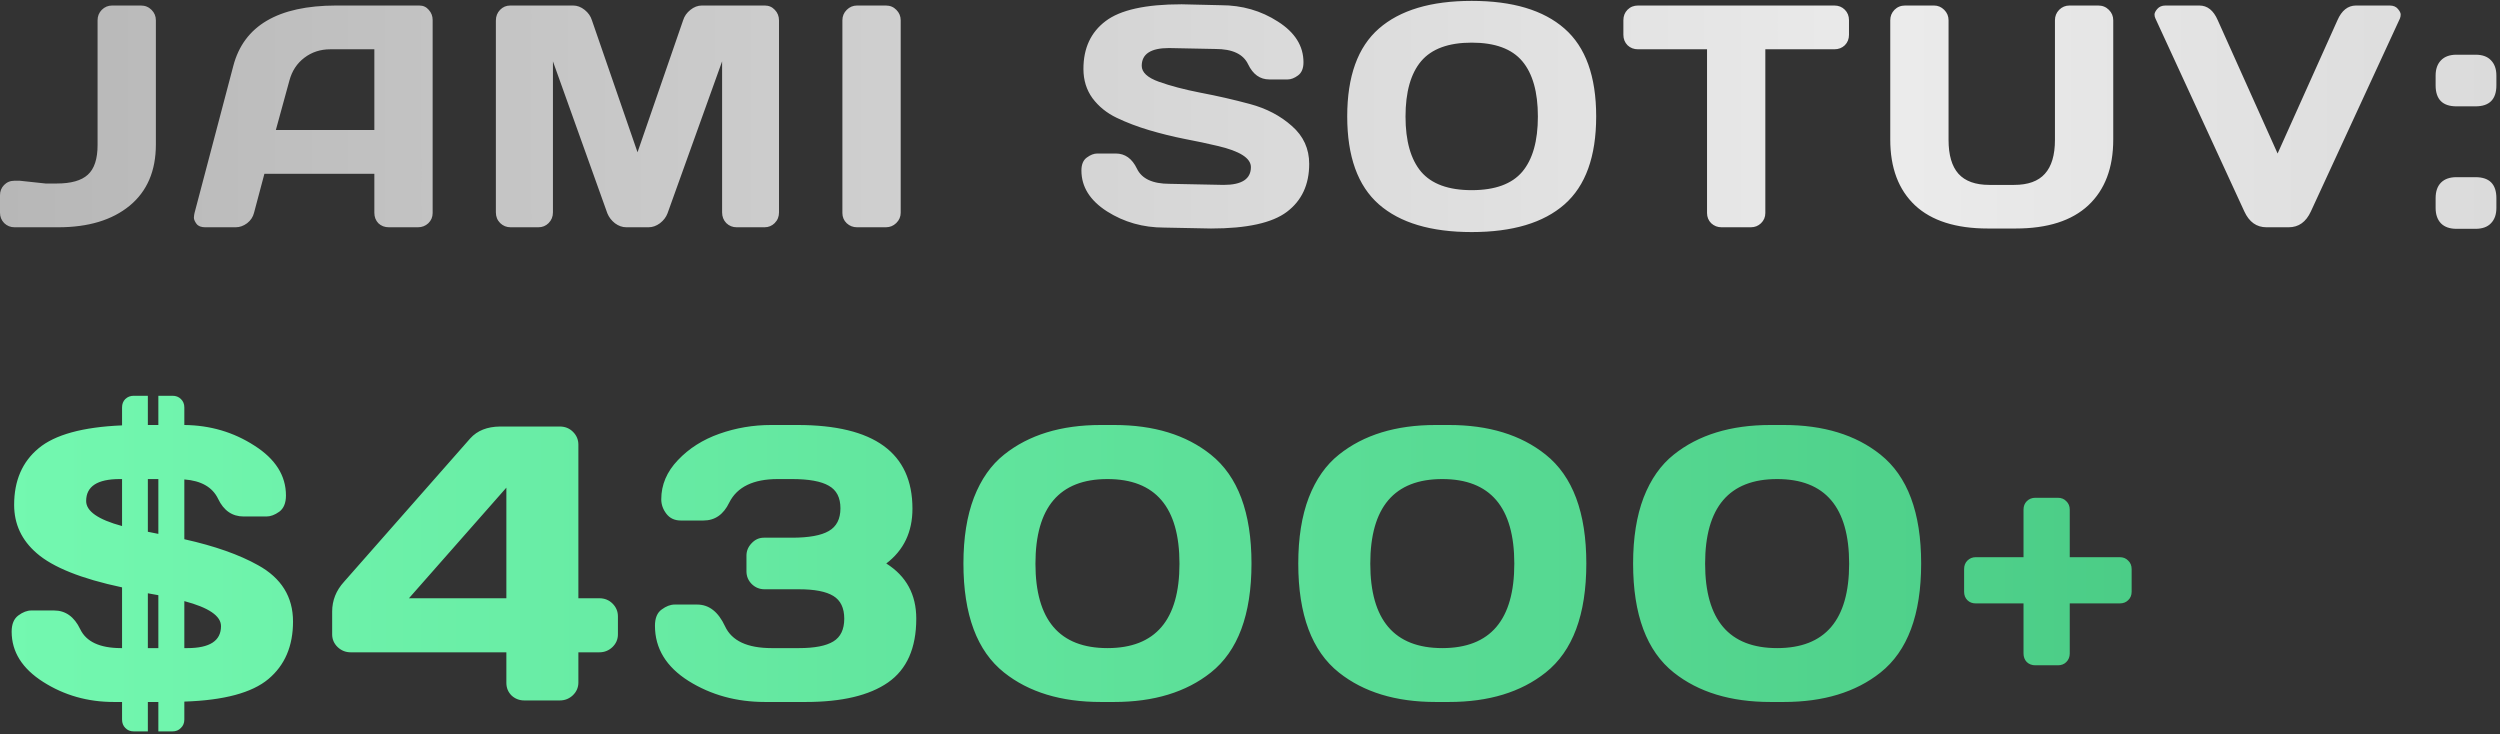
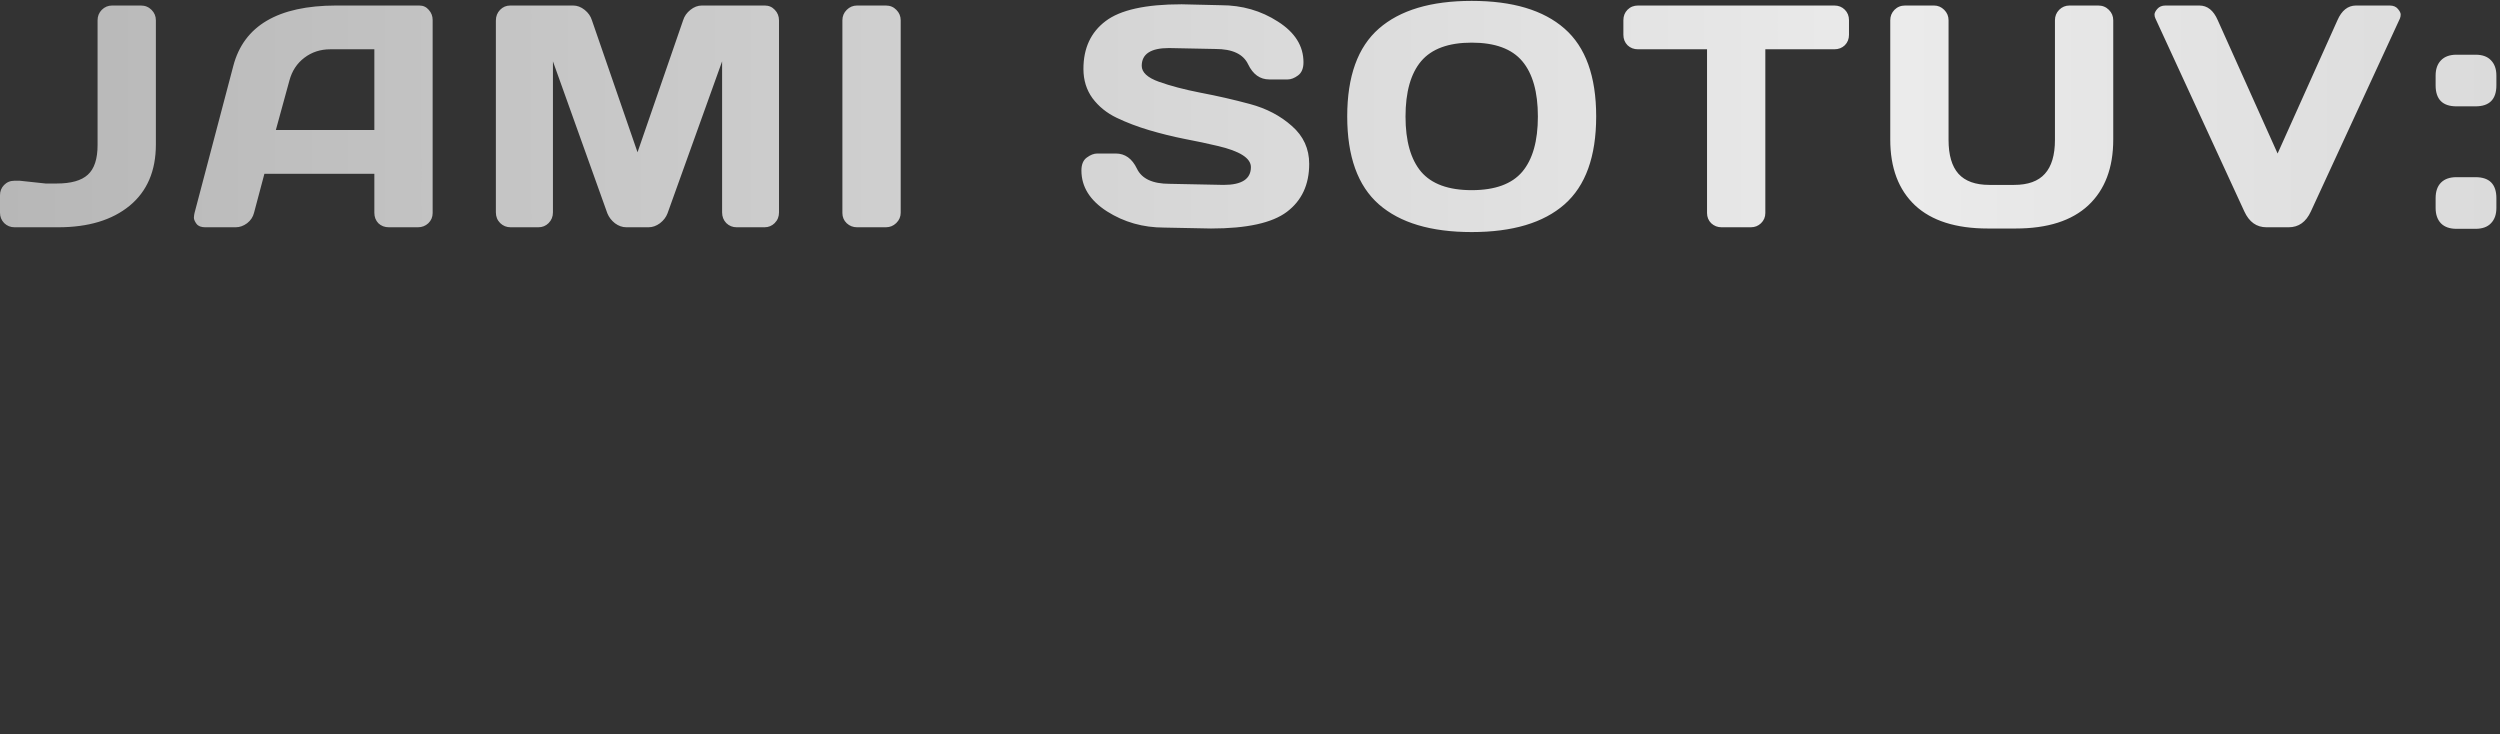
<svg xmlns="http://www.w3.org/2000/svg" width="671" height="197" viewBox="0 0 671 197" fill="none">
  <rect x="0" y="0" width="671" height="197" fill="#333333" stroke="none" />
  <path d="M5.271 48.507L12.244 49.254H15.232C19.078 49.254 21.859 48.466 23.574 46.889C25.317 45.312 26.189 42.655 26.189 38.92V5.426C26.189 4.347 26.562 3.42 27.31 2.646C28.084 1.871 29.011 1.483 30.09 1.483H37.81C38.944 1.483 39.899 1.871 40.674 2.646C41.449 3.42 41.836 4.347 41.836 5.426V38.795C41.836 45.879 39.484 51.357 34.78 55.231C30.076 59.077 23.699 61 15.647 61H3.901C2.822 61 1.895 60.627 1.121 59.879C0.374 59.105 0 58.178 0 57.099V52.409C0 51.33 0.36 50.416 1.079 49.669C1.826 48.895 2.767 48.507 3.901 48.507H5.271ZM52.207 57.182L62.624 17.67C65.447 6.907 74.633 1.511 90.183 1.483H112.554C113.577 1.483 114.421 1.871 115.085 2.646C115.777 3.42 116.123 4.319 116.123 5.343V57.182C116.123 58.261 115.736 59.174 114.961 59.921C114.186 60.64 113.259 61 112.18 61H104.377C103.243 61 102.302 60.64 101.555 59.921C100.836 59.174 100.476 58.233 100.476 57.099V46.64H70.967L68.186 57.099C67.909 58.233 67.287 59.174 66.318 59.921C65.35 60.64 64.326 61 63.247 61H55.071C53.992 61 53.217 60.696 52.746 60.087C52.276 59.45 52.041 58.897 52.041 58.427C52.069 57.956 52.124 57.541 52.207 57.182ZM74.038 34.894H100.476V13.229H88.647C85.991 13.229 83.667 13.99 81.675 15.512C79.71 17.006 78.382 19.026 77.69 21.571L74.038 34.894ZM133.093 57.016V5.509C133.093 4.375 133.467 3.42 134.214 2.646C134.961 1.871 135.874 1.483 136.953 1.483H153.845C154.924 1.483 155.948 1.871 156.916 2.646C157.885 3.42 158.535 4.347 158.867 5.426L171.111 40.871L183.354 5.426C183.686 4.347 184.337 3.42 185.305 2.646C186.273 1.871 187.297 1.483 188.376 1.483H205.268C206.347 1.483 207.247 1.871 207.966 2.646C208.713 3.42 209.087 4.375 209.087 5.509V57.016C209.087 58.15 208.699 59.105 207.925 59.879C207.178 60.627 206.264 61 205.185 61H197.715C196.636 61 195.709 60.627 194.934 59.879C194.187 59.105 193.813 58.15 193.813 57.016V16.466L179.162 57.265C178.775 58.288 178.097 59.174 177.129 59.921C176.16 60.64 175.137 61 174.057 61H168.122C167.043 61 166.019 60.64 165.051 59.921C164.11 59.174 163.432 58.288 163.017 57.265L148.408 16.466V57.016C148.408 58.15 148.021 59.105 147.246 59.879C146.499 60.627 145.586 61 144.507 61H137.036C135.957 61 135.03 60.627 134.255 59.879C133.48 59.105 133.093 58.15 133.093 57.016ZM226.098 57.182V5.426C226.098 4.347 226.486 3.42 227.26 2.646C228.035 1.871 228.962 1.483 230.041 1.483H237.761C238.895 1.483 239.836 1.871 240.583 2.646C241.358 3.42 241.745 4.347 241.745 5.426V57.099C241.745 58.178 241.344 59.105 240.542 59.879C239.767 60.627 238.84 61 237.761 61H230.041C228.962 61 228.035 60.64 227.26 59.921C226.486 59.174 226.098 58.261 226.098 57.182ZM290.253 45.768C290.253 44.136 290.738 42.974 291.706 42.282C292.674 41.562 293.615 41.203 294.528 41.203H299.467C301.958 41.203 303.853 42.558 305.153 45.27C306.454 47.982 309.373 49.337 313.911 49.337L328.437 49.628C333.307 49.628 335.742 48.037 335.742 44.855C335.742 42.448 332.767 40.552 326.818 39.169C324.162 38.533 321.229 37.91 318.02 37.301C314.81 36.665 311.614 35.876 308.432 34.935C305.278 33.995 302.373 32.888 299.716 31.615C297.06 30.342 294.902 28.599 293.242 26.386C291.609 24.145 290.793 21.516 290.793 18.5C290.793 12.938 292.771 8.664 296.728 5.675C300.685 2.659 307.491 1.151 317.148 1.151L327.69 1.4C333.362 1.4 338.467 2.867 343.005 5.8C347.57 8.705 349.853 12.344 349.853 16.715C349.853 18.348 349.369 19.524 348.4 20.243C347.432 20.963 346.505 21.322 345.62 21.322H340.681C338.19 21.322 336.295 19.966 334.995 17.255C333.694 14.516 330.775 13.146 326.237 13.146L313.745 12.897C308.875 12.897 306.44 14.488 306.44 17.67C306.44 19.413 307.976 20.838 311.047 21.945C314.146 23.052 317.881 24.034 322.253 24.892C326.652 25.722 331.066 26.732 335.493 27.921C339.92 29.111 343.669 31.076 346.74 33.815C349.839 36.526 351.389 39.916 351.389 43.983C351.389 49.545 349.396 53.834 345.412 56.85C341.455 59.838 334.663 61.332 325.034 61.332L312.458 61.083C306.786 61.083 301.667 59.63 297.102 56.725C292.536 53.792 290.253 50.14 290.253 45.768ZM419.907 54.857C414.262 59.81 405.961 62.287 395.004 62.287C384.075 62.287 375.774 59.81 370.102 54.857C364.43 49.877 361.594 42.005 361.594 31.242C361.594 20.478 364.43 12.62 370.102 7.667C375.774 2.715 384.075 0.238 395.004 0.238C405.961 0.238 414.262 2.715 419.907 7.667C425.579 12.62 428.415 20.478 428.415 31.242C428.415 42.005 425.579 49.877 419.907 54.857ZM408.576 16.425C405.781 13.104 401.258 11.444 395.004 11.444C388.779 11.444 384.255 13.104 381.433 16.425C378.638 19.745 377.241 24.698 377.241 31.283C377.241 37.841 378.638 42.78 381.433 46.1C384.255 49.393 388.779 51.039 395.004 51.039C401.258 51.039 405.781 49.393 408.576 46.1C411.371 42.78 412.768 37.841 412.768 31.283C412.768 24.698 411.371 19.745 408.576 16.425ZM435.715 9.328V5.426C435.715 4.292 436.088 3.351 436.835 2.604C437.582 1.857 438.523 1.483 439.658 1.483H492.326C493.46 1.483 494.401 1.857 495.148 2.604C495.895 3.351 496.269 4.292 496.269 5.426V9.328C496.269 10.462 495.895 11.403 495.148 12.15C494.401 12.869 493.46 13.229 492.326 13.229H473.815V57.182C473.815 58.261 473.428 59.174 472.653 59.921C471.906 60.64 470.993 61 469.914 61H462.07C460.991 61 460.064 60.64 459.289 59.921C458.542 59.174 458.168 58.261 458.168 57.182V13.229H439.658C438.523 13.229 437.582 12.869 436.835 12.15C436.088 11.403 435.715 10.462 435.715 9.328ZM507.345 37.467V5.426C507.345 4.347 507.719 3.42 508.466 2.646C509.241 1.871 510.195 1.483 511.33 1.483H519.091C520.142 1.483 521.056 1.871 521.83 2.646C522.605 3.42 522.992 4.347 522.992 5.426V37.55C522.992 41.618 523.878 44.648 525.649 46.64C527.447 48.632 530.214 49.628 533.949 49.628H540.59C544.325 49.628 547.078 48.632 548.849 46.64C550.648 44.648 551.547 41.618 551.547 37.55V5.426C551.547 4.347 551.921 3.42 552.668 2.646C553.442 1.871 554.369 1.483 555.448 1.483H563.168C564.303 1.483 565.257 1.871 566.032 2.646C566.807 3.42 567.194 4.347 567.194 5.426V37.467C567.194 45.049 564.967 50.928 560.512 55.106C556.057 59.257 549.555 61.332 541.005 61.332H533.534C524.957 61.332 518.441 59.257 513.986 55.106C509.559 50.928 507.345 45.049 507.345 37.467ZM578.52 4.97C578.354 4.638 578.271 4.278 578.271 3.891C578.271 3.476 578.52 2.978 579.018 2.396C579.543 1.788 580.277 1.483 581.217 1.483H590.307C592.465 1.483 594.111 2.798 595.246 5.426L611.308 41.203L627.37 5.426C628.504 2.825 630.151 1.511 632.309 1.483H641.398C642.366 1.483 643.1 1.788 643.598 2.396C644.096 2.978 644.345 3.476 644.345 3.891C644.345 4.278 644.276 4.638 644.137 4.97L620.231 56.767C618.931 59.589 616.952 61 614.296 61H608.319C605.663 61 603.685 59.589 602.384 56.767L578.52 4.97ZM664.428 47.553C668.163 47.553 670.031 49.434 670.031 53.197V55.812C670.031 57.555 669.547 58.925 668.578 59.921C667.637 60.917 666.254 61.415 664.428 61.415H659.323C657.497 61.415 656.099 60.917 655.131 59.921C654.19 58.925 653.72 57.555 653.72 55.812V53.197C653.72 51.371 654.204 49.974 655.172 49.005C656.141 48.037 657.524 47.553 659.323 47.553H664.428ZM659.323 28.544C655.587 28.544 653.72 26.662 653.72 22.899V20.285C653.72 18.541 654.204 17.172 655.172 16.176C656.141 15.18 657.524 14.682 659.323 14.682H664.428C666.254 14.682 667.637 15.18 668.578 16.176C669.547 17.172 670.031 18.541 670.031 20.285V22.899C670.031 26.662 668.163 28.544 664.428 28.544H659.323Z" fill="url(#paint0_linear_2726_15)" />
-   <path d="M3.127 169.543C3.127 167.526 3.726 166.074 4.922 165.185C6.118 164.296 7.28 163.852 8.408 163.852H14.509C17.585 163.852 19.927 165.527 21.533 168.876C23.14 172.226 26.746 173.918 32.351 173.952H32.761V157.648C21.824 155.324 14.185 152.265 9.844 148.471C5.811 144.985 3.794 140.661 3.794 135.5C3.794 129.006 5.981 123.947 10.356 120.324C14.731 116.667 22.2 114.616 32.761 114.172V109.353C32.761 108.43 33.052 107.678 33.633 107.097C34.248 106.516 35 106.225 35.889 106.225H39.683V114.069H42.502V106.225H46.296C47.219 106.225 47.971 106.516 48.552 107.097C49.167 107.678 49.475 108.43 49.475 109.353V114.069C56.414 114.138 62.685 115.983 68.291 119.606C73.931 123.195 76.751 127.656 76.751 132.988C76.751 135.004 76.152 136.457 74.956 137.346C73.76 138.2 72.615 138.627 71.521 138.627H65.42C62.344 138.627 60.054 137.055 58.55 133.911C57.046 130.766 54.021 129.023 49.475 128.681V144.729C57.61 146.54 64.207 148.864 69.265 151.701C75.52 155.153 78.647 160.195 78.647 166.826C78.647 173.422 76.443 178.566 72.034 182.258C67.624 185.949 60.105 187.966 49.475 188.308V193.127C49.475 194.05 49.167 194.802 48.552 195.383C47.971 195.998 47.219 196.306 46.296 196.306H42.502V188.41H39.683V196.306H35.889C34.966 196.306 34.214 195.998 33.633 195.383C33.052 194.802 32.761 194.05 32.761 193.127V188.41H30.557C23.55 188.41 17.227 186.616 11.587 183.027C5.947 179.438 3.127 174.943 3.127 169.543ZM23.123 134.475C23.123 137.209 26.335 139.448 32.761 141.191V128.579H32.146C26.13 128.579 23.123 130.544 23.123 134.475ZM39.683 173.952H42.502V159.75L39.683 159.238V173.952ZM39.683 142.729L42.502 143.293V128.579H39.683V142.729ZM49.475 173.952H50.295C56.311 173.952 59.319 171.987 59.319 168.056C59.319 165.322 56.038 163.083 49.475 161.34V173.952ZM89.152 170.261V164.16C89.152 161.152 90.211 158.486 92.33 156.162L126.219 117.658C128.099 115.573 130.765 114.514 134.217 114.479H150.265C151.666 114.479 152.845 114.958 153.802 115.915C154.759 116.872 155.238 118.017 155.238 119.35V160.571H160.878C162.279 160.571 163.458 161.049 164.415 162.006C165.372 162.963 165.851 164.108 165.851 165.441V170.261C165.851 171.594 165.355 172.739 164.364 173.696C163.373 174.619 162.211 175.08 160.878 175.08H155.238V183.181C155.238 184.514 154.742 185.659 153.751 186.616C152.76 187.539 151.598 188 150.265 188H140.729C139.396 188 138.251 187.556 137.294 186.667C136.371 185.744 135.909 184.616 135.909 183.283V175.08H94.125C92.792 175.08 91.63 174.619 90.638 173.696C89.647 172.739 89.152 171.594 89.152 170.261ZM109.762 160.571H135.909V130.886L109.762 160.571ZM175.791 167.954C175.791 165.903 176.389 164.45 177.585 163.596C178.782 162.707 179.944 162.263 181.072 162.263H187.121C190.3 162.263 192.795 164.211 194.607 168.107C196.418 172.004 200.588 173.952 207.117 173.952H214.448C218.652 173.952 221.728 173.354 223.677 172.158C225.625 170.961 226.599 168.928 226.599 166.057C226.599 163.186 225.625 161.152 223.677 159.956C221.728 158.759 218.652 158.161 214.448 158.161H205.22C203.887 158.161 202.742 157.7 201.785 156.777C200.828 155.82 200.349 154.675 200.349 153.342V149.138C200.349 147.873 200.81 146.762 201.733 145.805C202.656 144.814 203.75 144.318 205.015 144.318H212.551C217.097 144.318 220.395 143.72 222.446 142.524C224.531 141.328 225.574 139.294 225.574 136.423C225.574 133.552 224.531 131.535 222.446 130.373C220.395 129.177 217.097 128.579 212.551 128.579H208.757C202.195 128.579 197.854 130.681 195.735 134.885C194.197 138.098 191.89 139.704 188.813 139.704H182.712C181.072 139.704 179.79 139.106 178.867 137.91C177.944 136.713 177.483 135.415 177.483 134.013C177.483 130.117 178.97 126.613 181.943 123.503C184.917 120.358 188.625 118 193.069 116.428C197.512 114.855 202.143 114.069 206.963 114.069H214.038C234.614 114.069 244.902 121.555 244.902 136.525C244.902 142.78 242.561 147.685 237.878 151.24C243.245 154.624 245.928 159.562 245.928 166.057C245.928 173.952 243.398 179.66 238.34 183.181C233.315 186.667 225.95 188.41 216.243 188.41H205.322C197.666 188.41 190.83 186.53 184.814 182.771C178.799 178.977 175.791 174.038 175.791 167.954ZM258.585 151.24C258.585 144.37 259.525 138.474 261.405 133.552C263.319 128.63 266.019 124.785 269.505 122.016C276.136 116.718 284.784 114.069 295.448 114.069H299.037C309.701 114.069 318.348 116.718 324.979 122.016C332.259 127.827 335.9 137.568 335.9 151.24C335.9 164.98 332.259 174.738 324.979 180.515C318.348 185.778 309.701 188.41 299.037 188.41H295.448C284.784 188.41 276.136 185.778 269.505 180.515C262.225 174.738 258.585 164.98 258.585 151.24ZM297.242 128.579C284.357 128.579 277.914 136.149 277.914 151.291C277.914 166.398 284.357 173.952 297.242 173.952C310.128 173.952 316.571 166.398 316.571 151.291C316.571 136.149 310.128 128.579 297.242 128.579ZM348.454 151.24C348.454 144.37 349.394 138.474 351.274 133.552C353.188 128.63 355.888 124.785 359.375 122.016C366.006 116.718 374.653 114.069 385.317 114.069H388.906C399.57 114.069 408.218 116.718 414.848 122.016C422.129 127.827 425.769 137.568 425.769 151.24C425.769 164.98 422.129 174.738 414.848 180.515C408.218 185.778 399.57 188.41 388.906 188.41H385.317C374.653 188.41 366.006 185.778 359.375 180.515C352.095 174.738 348.454 164.98 348.454 151.24ZM387.112 128.579C374.226 128.579 367.783 136.149 367.783 151.291C367.783 166.398 374.226 173.952 387.112 173.952C399.997 173.952 406.44 166.398 406.44 151.291C406.44 136.149 399.997 128.579 387.112 128.579ZM438.324 151.24C438.324 144.37 439.264 138.474 441.144 133.552C443.058 128.63 445.758 124.785 449.244 122.016C455.875 116.718 464.522 114.069 475.187 114.069H478.775C489.439 114.069 498.087 116.718 504.718 122.016C511.998 127.827 515.638 137.568 515.638 151.24C515.638 164.98 511.998 174.738 504.718 180.515C498.087 185.778 489.439 188.41 478.775 188.41H475.187C464.522 188.41 455.875 185.778 449.244 180.515C441.964 174.738 438.324 164.98 438.324 151.24ZM476.981 128.579C464.095 128.579 457.652 136.149 457.652 151.291C457.652 166.398 464.095 173.952 476.981 173.952C489.867 173.952 496.31 166.398 496.31 151.291C496.31 136.149 489.867 128.579 476.981 128.579ZM527.168 158.828V152.727C527.168 151.804 527.458 151.052 528.039 150.471C528.654 149.855 529.406 149.548 530.295 149.548H543.112V136.782C543.112 135.859 543.403 135.107 543.984 134.526C544.599 133.911 545.368 133.603 546.291 133.603H552.341C553.264 133.603 554.016 133.911 554.597 134.526C555.212 135.107 555.52 135.859 555.52 136.782V149.548H568.952C569.875 149.548 570.627 149.855 571.208 150.471C571.823 151.052 572.131 151.804 572.131 152.727V158.828C572.131 159.75 571.823 160.502 571.208 161.083C570.627 161.665 569.875 161.955 568.952 161.955H555.52V175.388C555.52 176.311 555.212 177.08 554.597 177.695C554.016 178.276 553.264 178.566 552.341 178.566H546.291C545.368 178.566 544.599 178.276 543.984 177.695C543.403 177.08 543.112 176.311 543.112 175.388V161.955H530.295C529.372 161.955 528.62 161.665 528.039 161.083C527.458 160.502 527.168 159.75 527.168 158.828Z" fill="url(#paint1_linear_2726_15)" />
  <defs>
    <linearGradient id="paint0_linear_2726_15" x1="0" y1="64.5" x2="1023" y2="64.5" gradientUnits="userSpaceOnUse">
      <stop stop-color="#B7B7B7" />
      <stop offset="0.5" stop-color="#EBEBEB" />
      <stop offset="1" stop-color="#B7B7B7" />
    </linearGradient>
    <linearGradient id="paint1_linear_2726_15" x1="0" y1="64.5" x2="1023" y2="64.5" gradientUnits="userSpaceOnUse">
      <stop stop-color="#73F8B0" />
      <stop offset="1" stop-color="#2CAB66" />
    </linearGradient>
  </defs>
</svg>